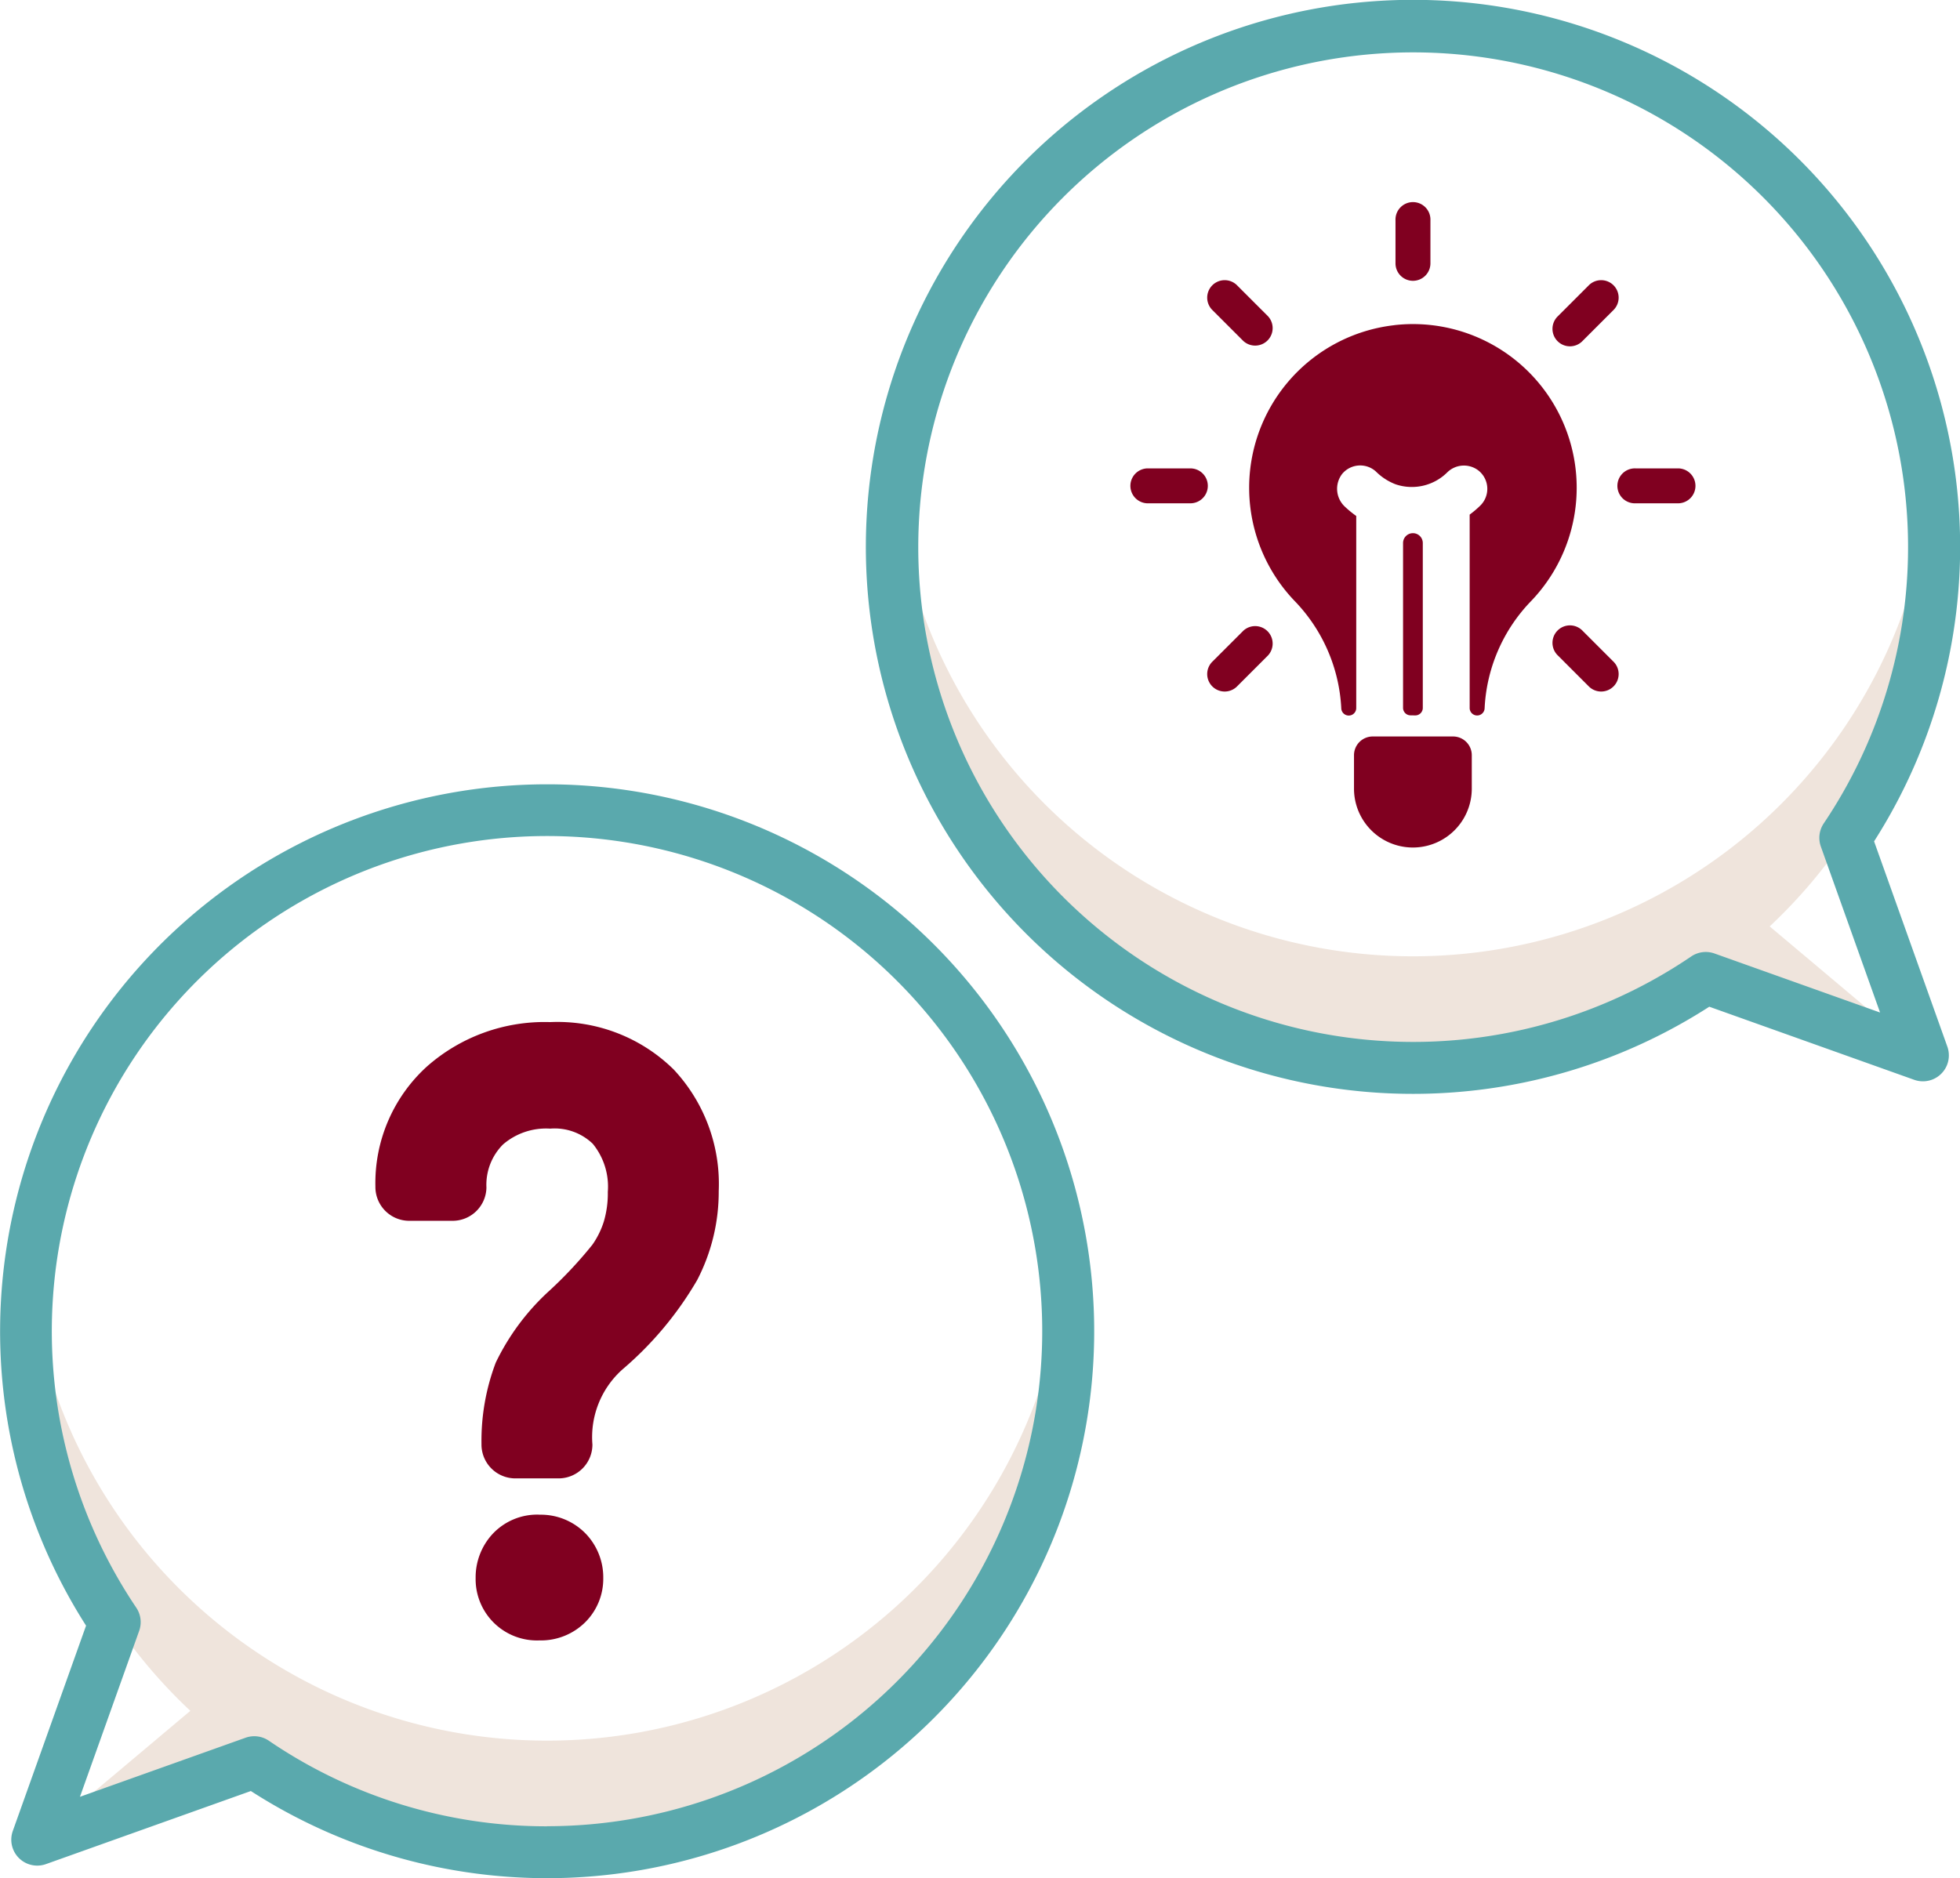
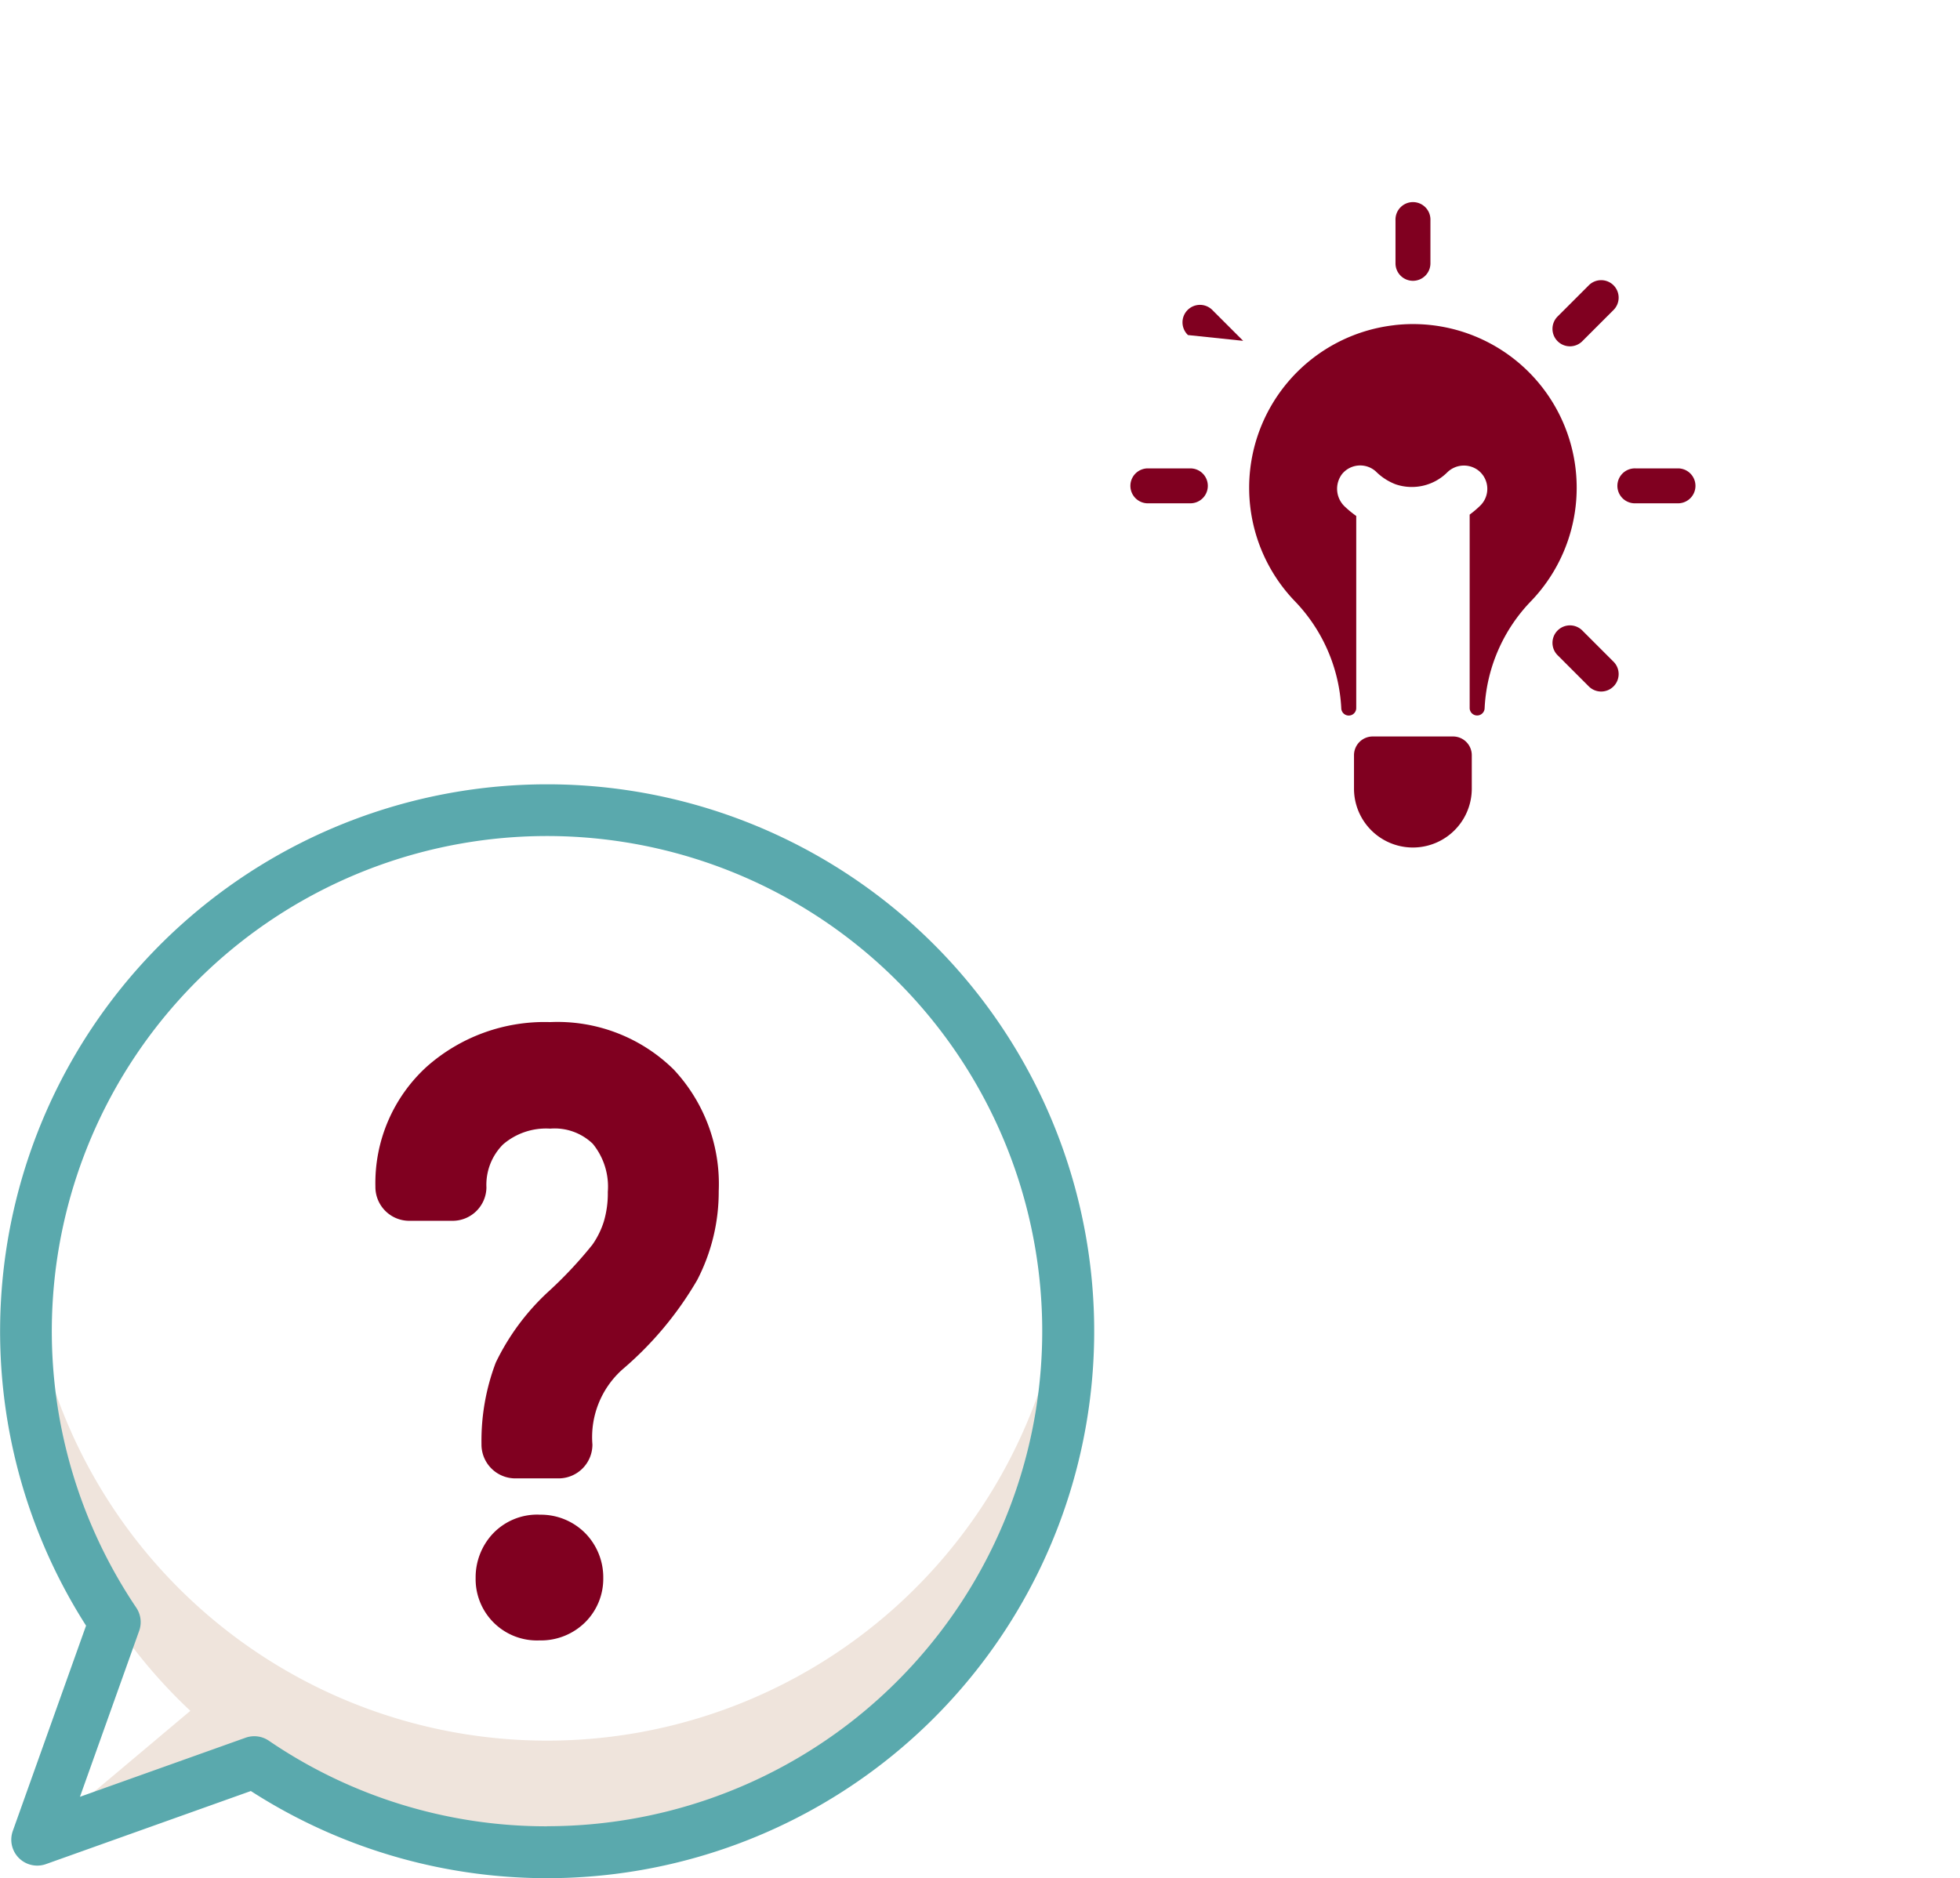
<svg xmlns="http://www.w3.org/2000/svg" id="_2132785" data-name="2132785" width="82.42" height="78.999" viewBox="0 0 82.42 78.999">
  <path id="Path_1356" data-name="Path 1356" d="M36.081,162.761a22.18,22.18,0,0,1,.127-2.348,21.913,21.913,0,0,0,43.574,0,21.91,21.91,0,0,1-21.787,24.262,21.809,21.809,0,0,1-12.314-3.787h0l-9.13,3.258,6.443-5.42a21.85,21.85,0,0,1-6.911-15.966Z" transform="translate(-34.99 -106.766)" fill="#efe4dc" />
-   <path id="Path_1357" data-name="Path 1357" d="M163.332,87.177a22.177,22.177,0,0,0-.127-2.348,21.913,21.913,0,0,1-43.574,0,22.184,22.184,0,0,0-.127,2.348A21.914,21.914,0,0,0,153.733,105.3h0l9.13,3.258-6.443-5.42a21.851,21.851,0,0,0,6.911-15.966Z" transform="translate(-82.003 -64.172)" fill="#efe4dc" />
  <path id="Path_1358" data-name="Path 1358" d="M56.586,113.084A23.008,23.008,0,0,0,37.2,148.472l-3.081,8.636a1.091,1.091,0,0,0,1.394,1.394l8.616-3.074a23.005,23.005,0,1,0,12.462-42.344Zm0,43.828a20.714,20.714,0,0,1-11.7-3.6,1.089,1.089,0,0,0-.98-.125l-6.963,2.484,2.49-6.98a1.09,1.09,0,0,0-.123-.977,20.824,20.824,0,1,1,17.276,9.194Z" transform="translate(-33.581 -80.095)" fill="#5aa9ad" />
-   <path id="Path_1359" data-name="Path 1359" d="M159.4,72.888a23.008,23.008,0,1,0-6.93,6.956l8.617,3.074a1.091,1.091,0,0,0,1.394-1.395Zm-6.711,4.717a1.089,1.089,0,0,0-.98.126,20.811,20.811,0,1,1,5.576-5.6,1.09,1.09,0,0,0-.123.977l2.49,6.98Z" transform="translate(-80.593 -37.5)" fill="#5aa9ad" />
  <g id="Group_1369" data-name="Group 1369" transform="translate(15.789 8.528)">
    <path id="Path_1360" data-name="Path 1360" d="M82.083,183.464a2.571,2.571,0,0,0-1.976.826,2.688,2.688,0,0,0-.7,1.842,2.578,2.578,0,0,0,2.676,2.622,2.645,2.645,0,0,0,1.934-.766,2.578,2.578,0,0,0,.757-1.856,2.653,2.653,0,0,0-.735-1.865,2.626,2.626,0,0,0-1.955-.8Z" transform="translate(-75.195 -128.284)" fill="#800020" />
    <path id="Path_1361" data-name="Path 1361" d="M82.257,137.954A6.963,6.963,0,0,0,77.1,136a7.473,7.473,0,0,0-5.183,1.871,6.62,6.62,0,0,0-2.163,5.046h0a1.424,1.424,0,0,0,1.424,1.441H73a1.423,1.423,0,0,0,1.423-1.4,2.4,2.4,0,0,1,.7-1.814,2.771,2.771,0,0,1,1.982-.663,2.311,2.311,0,0,1,1.789.636,2.849,2.849,0,0,1,.633,2.025,4.156,4.156,0,0,1-.169,1.252,3.562,3.562,0,0,1-.479.969,17.64,17.64,0,0,1-1.78,1.909,9.875,9.875,0,0,0-2.284,3.051,9.269,9.269,0,0,0-.6,3.421h0a1.424,1.424,0,0,0,1.424,1.448h1.817a1.423,1.423,0,0,0,1.424-1.424h0a3.813,3.813,0,0,1,1.264-3.16,14.535,14.535,0,0,0,3.139-3.754,8.049,8.049,0,0,0,.908-3.744,7.04,7.04,0,0,0-1.932-5.157Z" transform="translate(-69.757 -101.537)" fill="#800020" />
    <path id="Path_1362" data-name="Path 1362" d="M168.2,108.474h-3.377a.788.788,0,0,0-.788.788v1.406a2.476,2.476,0,1,0,4.953,0v-1.406A.788.788,0,0,0,168.2,108.474Z" transform="translate(-122.887 -86.025)" fill="#800020" />
-     <path id="Path_1363" data-name="Path 1363" d="M169.275,96.55a.315.315,0,0,0,.315-.315V89.3a.415.415,0,1,0-.83,0v6.932a.315.315,0,0,0,.315.315Z" transform="translate(-125.549 -74.987)" fill="#800020" />
    <path id="Path_1364" data-name="Path 1364" d="M160.039,68.782a6.883,6.883,0,0,0-4.19,11.6,7,7,0,0,1,1.961,4.509.314.314,0,0,0,.629-.009V76.806a4.243,4.243,0,0,1-.472-.386,1.026,1.026,0,0,1-.117-1.386.985.985,0,0,1,1.414-.1,2.368,2.368,0,0,0,.833.541,2.113,2.113,0,0,0,2.167-.5,1,1,0,0,1,1.306-.087.985.985,0,0,1,.093,1.474,4.134,4.134,0,0,1-.454.387v8.13a.314.314,0,0,0,.629.009,6.96,6.96,0,0,1,1.952-4.5,6.884,6.884,0,0,0-5.749-11.608Z" transform="translate(-117.197 -63.632)" fill="#800020" />
    <path id="Path_1365" data-name="Path 1365" d="M145.711,83.374a.734.734,0,0,0-.735-.735h-1.813a.735.735,0,0,0,0,1.469h1.813A.734.734,0,0,0,145.711,83.374Z" transform="translate(-110.71 -71.466)" fill="#800020" />
    <path id="Path_1366" data-name="Path 1366" d="M192.021,82.639h-1.813a.735.735,0,1,0,0,1.469h1.813a.735.735,0,0,0,0-1.469Z" transform="translate(-137.222 -71.466)" fill="#800020" />
    <path id="Path_1367" data-name="Path 1367" d="M168.763,60.322a.735.735,0,0,0,.735-.735V57.774a.735.735,0,1,0-1.469,0v1.813A.734.734,0,0,0,168.763,60.322Z" transform="translate(-125.136 -57.039)" fill="#800020" />
-     <path id="Path_1368" data-name="Path 1368" d="M151.424,67.073a.735.735,0,0,0,1.039-1.039l-1.282-1.282a.735.735,0,1,0-1.039,1.039Z" transform="translate(-114.936 -61.265)" fill="#800020" />
+     <path id="Path_1368" data-name="Path 1368" d="M151.424,67.073l-1.282-1.282a.735.735,0,1,0-1.039,1.039Z" transform="translate(-114.936 -61.265)" fill="#800020" />
    <path id="Path_1369" data-name="Path 1369" d="M184.446,98.018a.735.735,0,1,0-1.039,1.039l1.282,1.282a.735.735,0,1,0,1.039-1.039Z" transform="translate(-133.682 -80.011)" fill="#800020" />
-     <path id="Path_1370" data-name="Path 1370" d="M151.424,98.018,150.141,99.3a.735.735,0,1,0,1.039,1.039l1.282-1.282a.735.735,0,0,0-1.039-1.039Z" transform="translate(-114.935 -80.011)" fill="#800020" />
    <path id="Path_1371" data-name="Path 1371" d="M184.446,67.073l1.282-1.282a.735.735,0,1,0-1.039-1.039l-1.282,1.282a.735.735,0,1,0,1.039,1.039Z" transform="translate(-133.682 -61.265)" fill="#800020" />
  </g>
</svg>